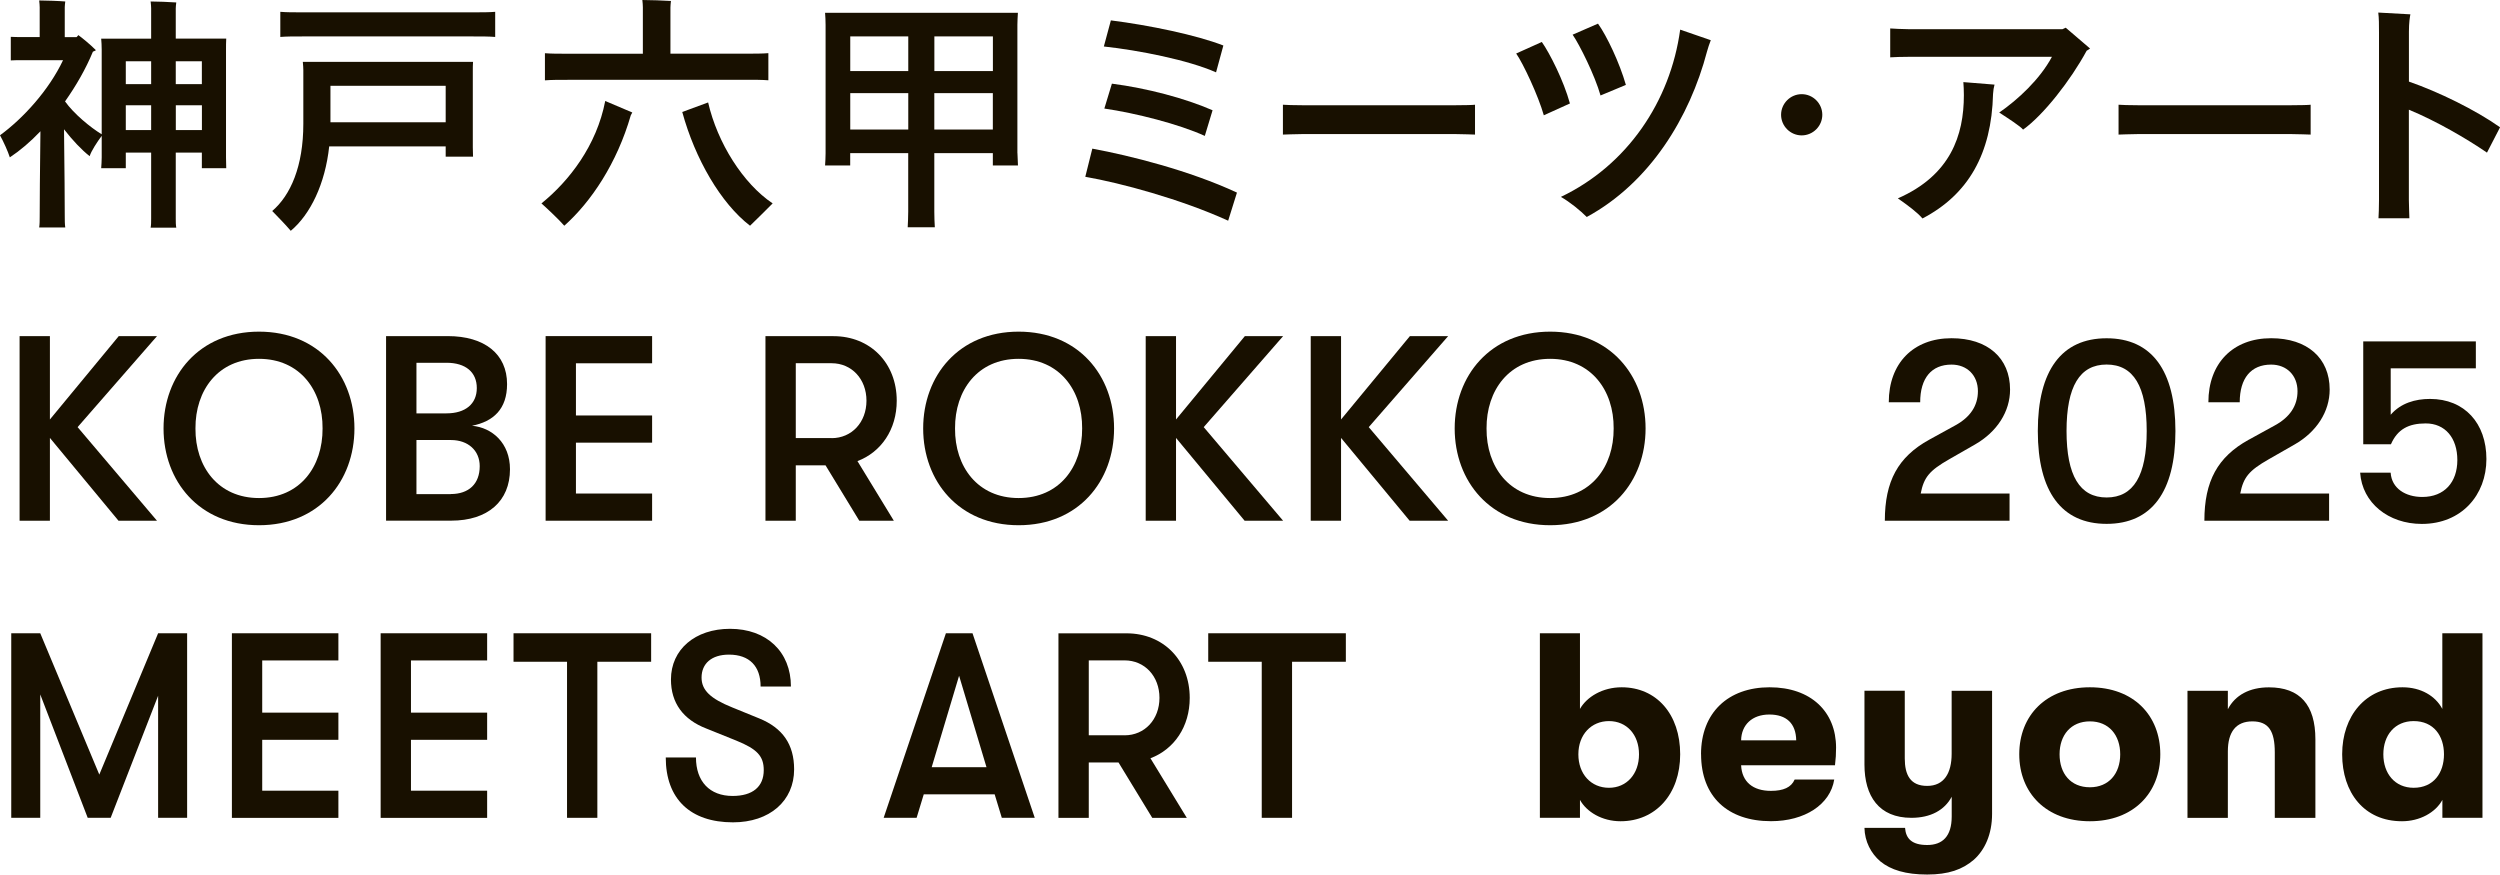
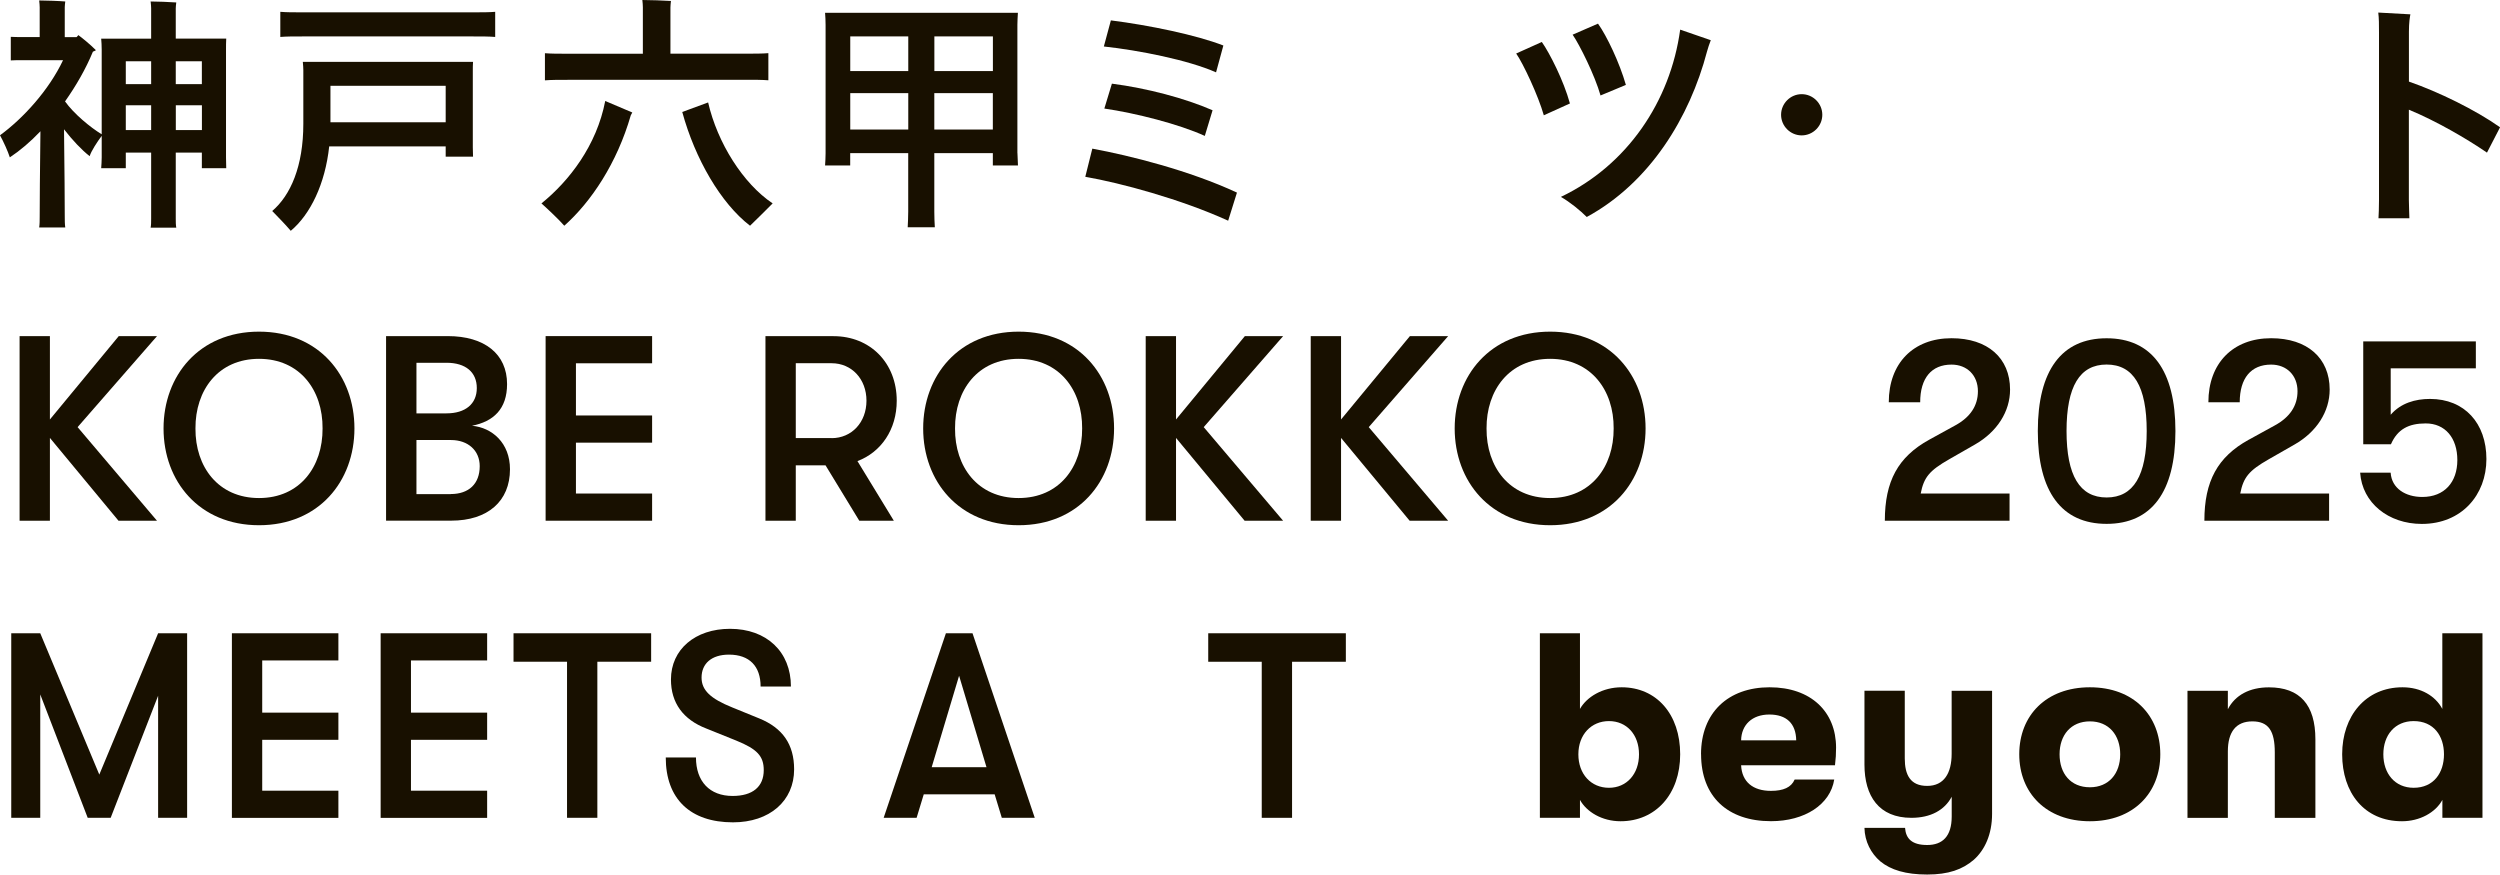
<svg xmlns="http://www.w3.org/2000/svg" id="_レイヤー_2" data-name="レイヤー 2" viewBox="0 0 437.81 153.15">
  <defs>
    <style>
      .cls-1 {
        fill: #181000;
      }
    </style>
  </defs>
  <g id="logo">
    <g>
      <path class="cls-1" d="M39.58,27.57l.04,1.89h-4.27v-2.73h-4.57v11.56c0,.57,0,1.1.09,1.58h-4.49c.09-.44.09-1.05.09-1.58v-11.56h-4.44v2.73h-4.31c.04-.57.09-1.23.09-1.89v-3.78c-.79,1.06-1.85,2.68-2.11,3.56-1.41-1.1-3.03-2.82-4.49-4.71.09,5.32.13,14.6.13,15.26s0,1.36.09,1.94h-4.57c.09-.53.09-1.28.09-1.94s.04-9.54.13-14.91c-1.76,1.85-3.56,3.38-5.36,4.57-.31-1.01-1.14-2.82-1.72-3.87,4.05-2.95,8.58-7.92,11.04-13.15H3.74c-.62,0-1.23,0-1.85.04v-4.13c.62.04,1.23.04,1.85.04h3.21V1.27c0-.22-.04-.84-.09-1.19,1.01,0,3.65.09,4.57.18-.04.31-.09.75-.09,1.01v5.23h2.07c.13-.13.22-.22.31-.35.66.48,1.98,1.54,3.08,2.64-.13.09-.31.18-.53.26-1.23,2.99-2.95,5.98-4.88,8.71,1.54,2.16,4.4,4.53,6.42,5.76v-14.86c0-.66-.04-1.32-.09-1.89h8.75V1.45c0-.22-.04-.84-.09-1.19.97,0,3.56.09,4.49.17-.04.31-.09.75-.09,1.01v5.32h8.84c-.04.66-.04,1.23-.04,1.89v18.91ZM22.03,10.73v4h4.44v-4h-4.44ZM22.03,22.78h4.44v-4.35h-4.44v4.35ZM30.78,10.73v4h4.57v-4h-4.57ZM35.36,22.78v-4.35h-4.57v4.35h4.57Z" />
      <path class="cls-1" d="M82.8,12.44v13.37l.04,1.63h-4.79v-1.8h-20.4c-.7,6.55-3.3,11.92-6.73,14.78-.75-.88-2.29-2.51-3.25-3.47,3.21-2.73,5.45-7.83,5.45-15.26v-9.41c0-.31-.04-1.01-.09-1.45h29.81c-.04.53-.04,1.06-.04,1.63ZM86.72,2.07v4.4c-1.06-.09-2.33-.09-3.91-.09h-29.81c-1.63,0-2.86,0-3.91.09V2.07c1.06.09,2.29.09,3.91.09h29.81c1.58,0,2.86,0,3.91-.09ZM78.05,21.41v-6.38h-20.18v6.38h20.18Z" />
      <path class="cls-1" d="M105.98,17.68l4.75,2.02-.26.48c-2.42,8.4-6.95,15.17-11.65,19.35-.88-1.01-2.77-2.81-4-3.91,4.84-3.91,9.67-10.12,11.17-17.94ZM99.56,13.98c-1.72,0-3.03,0-4.13.09v-4.75c1.1.09,2.42.09,4.13.09h13.02V1.27c0-.26-.04-.92-.09-1.27,1.1,0,4,.09,5.01.17-.04.35-.09.84-.09,1.14v8.09h13.02c1.71,0,3.03,0,4.13-.09v4.75c-1.1-.09-2.42-.09-4.13-.09h-30.87ZM135.31,35.62c-1.23,1.23-3.12,3.12-3.96,3.91-5.1-3.91-9.63-11.7-11.87-19.92l4.53-1.67c1.63,7.08,6.11,14.2,11.3,17.68Z" />
      <path class="cls-1" d="M178.18,26.82l.09,2.16h-4.4v-2.16h-10.25v10.25c0,.92.04,1.93.09,2.73h-4.75c.04-.79.09-1.8.09-2.73v-10.25h-10.16v2.16h-4.4c.04-.62.09-1.41.09-2.16V4.35c0-.7-.04-1.5-.09-2.11h33.77c-.04.7-.09,1.41-.09,2.11v22.47ZM148.9,6.38v6.07h10.16v-6.07h-10.16ZM159.06,22.69v-6.38h-10.16v6.38h10.16ZM163.63,6.38v6.07h10.25v-6.07h-10.25ZM173.87,22.69v-6.38h-10.25v6.38h10.25Z" />
      <path class="cls-1" d="M190.06,30.96l1.23-4.93c6.64,1.23,17.02,3.83,25.33,7.7l-1.54,4.92c-8.31-3.78-18.78-6.6-25.02-7.69ZM193.31,8.14l1.23-4.57c6.68.84,14.95,2.55,19.7,4.4l-1.28,4.7c-4.88-2.16-13.54-3.87-19.66-4.53ZM193.4,19l1.32-4.35c6.11.79,12.8,2.55,17.63,4.66l-1.36,4.49c-4.53-2.07-12.14-4-17.59-4.79Z" />
-       <path class="cls-1" d="M258.31,23.57c-.31,0-2.02-.09-3.43-.09h-26.78c-1.32,0-3.12.09-3.43.09v-5.23c.31.04,2.02.09,3.43.09h26.78c1.5,0,3.17-.04,3.43-.09v5.23Z" />
      <path class="cls-1" d="M265.52,9.37l4.49-2.02c1.36,1.93,3.83,6.77,4.92,10.77l-4.57,2.07c-.97-3.43-3.61-9.06-4.84-10.82ZM273.35,34.48c11.61-5.54,19.17-16.71,20.89-29.29l5.36,1.85c-.22.53-.53,1.5-.66,1.98-3.03,11.52-9.98,22.96-21.06,28.98-1.1-1.1-2.9-2.59-4.53-3.52ZM275.41,6.07l4.44-1.93c1.54,2.15,3.78,6.86,4.88,10.73l-4.44,1.85c-.97-3.47-3.69-8.93-4.88-10.64Z" />
      <path class="cls-1" d="M311.91,20.1c0-1.98,1.63-3.61,3.61-3.61s3.61,1.63,3.61,3.61-1.63,3.61-3.61,3.61-3.61-1.63-3.61-3.61Z" />
-       <path class="cls-1" d="M366.04,8.49l-.62.4c-2.81,5.19-7.56,11.26-11.13,13.81-.44-.57-2.68-2.02-4.18-2.99,3.25-2.24,7.12-5.81,9.23-9.76h-25.11c-1.01,0-2.59.04-3.21.09v-5.06c.62.04,2.11.13,3.21.13h26.96l.57-.26,4.26,3.65ZM343.84,14.38l5.45.44c-.13.48-.22.97-.26,1.63-.26,10.51-4.35,17.63-12.36,21.81-.88-1.05-2.55-2.29-4.31-3.52,9.23-4.05,11.56-11.04,11.56-18.07,0-.79-.04-1.67-.09-2.29Z" />
-       <path class="cls-1" d="M404.65,23.57c-.31,0-2.02-.09-3.43-.09h-26.78c-1.32,0-3.12.09-3.43.09v-5.23c.31.04,2.02.09,3.43.09h26.78c1.5,0,3.17-.04,3.43-.09v5.23Z" />
      <path class="cls-1" d="M421.85,19.22v15.83c0,1.01.09,2.59.09,3.17h-5.41c.04-.53.09-2.07.09-3.17V5.72c0-1.32,0-2.55-.13-3.52l5.63.31c-.09.39-.26,1.45-.26,3.03v8.75c5.19,1.8,11.61,4.93,15.96,8l-2.29,4.44c-3.52-2.42-8.88-5.54-13.68-7.52Z" />
      <path class="cls-1" d="M8.74,76.69v14.5H3.43v-32.32h5.31v14.59l12.05-14.59h6.7l-13.9,15.93,13.9,16.39h-6.74l-12.01-14.5Z" />
      <path class="cls-1" d="M28.64,75.03c0-9.23,6.23-16.95,16.72-16.95s16.71,7.71,16.71,16.95-6.23,16.95-16.71,16.95-16.72-7.71-16.72-16.95ZM45.36,87.22c7.16,0,11.17-5.49,11.13-12.19.05-6.69-3.97-12.19-11.13-12.19s-11.17,5.5-11.13,12.19c-.05,6.7,3.97,12.19,11.13,12.19Z" />
      <path class="cls-1" d="M67.61,58.86h10.8c6.46,0,10.39,3.14,10.39,8.4,0,4.39-2.4,6.56-6.14,7.3,3.51.32,6.65,3,6.65,7.62,0,5.59-3.88,9-10.3,9h-11.4v-32.32ZM78.19,72.39c3.32,0,5.31-1.66,5.31-4.43s-1.94-4.43-5.31-4.43h-5.26v8.87h5.26ZM78.93,86.52c3.19,0,5.08-1.8,5.08-4.89,0-2.72-2.03-4.57-5.03-4.57h-6.05v9.47h6Z" />
      <path class="cls-1" d="M95.55,58.86h18.65v4.76h-13.34v9.14h13.34v4.76h-13.34v8.91h13.34v4.76h-18.65v-32.32Z" />
      <path class="cls-1" d="M144.58,81.49h-5.22v9.7h-5.31v-32.32h11.91c6.46,0,11.08,4.71,11.08,11.31,0,5.03-2.72,9-6.88,10.57l6.37,10.44h-6.05l-5.91-9.7ZM145.64,76.73c3.51,0,6.1-2.77,6.1-6.56s-2.59-6.56-6.1-6.56h-6.28v13.11h6.28Z" />
      <path class="cls-1" d="M161.67,75.03c0-9.23,6.23-16.95,16.72-16.95s16.71,7.71,16.71,16.95-6.23,16.95-16.71,16.95-16.72-7.71-16.72-16.95ZM178.38,87.22c7.16,0,11.17-5.49,11.13-12.19.05-6.69-3.97-12.19-11.13-12.19s-11.17,5.5-11.13,12.19c-.05,6.7,3.97,12.19,11.13,12.19Z" />
      <path class="cls-1" d="M205.95,76.69v14.5h-5.31v-32.32h5.31v14.59l12.05-14.59h6.7l-13.9,15.93,13.9,16.39h-6.74l-12.01-14.5Z" />
      <path class="cls-1" d="M234.85,76.69v14.5h-5.31v-32.32h5.31v14.59l12.05-14.59h6.7l-13.9,15.93,13.9,16.39h-6.74l-12.01-14.5Z" />
      <path class="cls-1" d="M254.75,75.03c0-9.23,6.23-16.95,16.72-16.95s16.71,7.71,16.71,16.95-6.23,16.95-16.71,16.95-16.72-7.71-16.72-16.95ZM271.46,87.22c7.16,0,11.17-5.49,11.13-12.19.05-6.69-3.97-12.19-11.13-12.19s-11.17,5.5-11.13,12.19c-.05,6.7,3.97,12.19,11.13,12.19Z" />
      <path class="cls-1" d="M337.84,77.01l4.62-2.54c2.59-1.43,3.92-3.42,3.92-5.96,0-2.77-1.89-4.66-4.62-4.66-3.51,0-5.49,2.36-5.49,6.6h-5.5c0-6.83,4.29-11.22,10.99-11.22,6.33,0,10.25,3.46,10.25,9,0,3.83-2.26,7.39-6.14,9.61l-4.52,2.59c-3.46,1.98-4.43,3.14-4.99,6h15.56v4.76h-21.84c0-6.93,2.31-11.17,7.76-14.18Z" />
      <path class="cls-1" d="M356.87,75.49c0-10.62,4.16-16.25,12.05-16.25s12.05,5.63,12.05,16.25-4.16,16.25-12.05,16.25-12.05-5.63-12.05-16.25ZM368.92,87.12c4.71,0,7.02-3.83,7.02-11.64s-2.31-11.64-7.02-11.64-7.02,3.83-7.02,11.64,2.31,11.64,7.02,11.64Z" />
      <path class="cls-1" d="M393.81,77.01l4.62-2.54c2.59-1.43,3.92-3.42,3.92-5.96,0-2.77-1.89-4.66-4.62-4.66-3.51,0-5.5,2.36-5.5,6.6h-5.49c0-6.83,4.29-11.22,10.99-11.22,6.33,0,10.25,3.46,10.25,9,0,3.83-2.26,7.39-6.14,9.61l-4.53,2.59c-3.46,1.98-4.43,3.14-4.99,6h15.56v4.76h-21.84c0-6.93,2.31-11.17,7.76-14.18Z" />
      <path class="cls-1" d="M413.3,82.78h5.36c.18,2.77,2.63,4.25,5.54,4.25,3.88,0,6.14-2.59,6.14-6.46s-2.12-6.42-5.54-6.42c-3,0-4.94,1.02-6.09,3.65h-4.85v-18.01h19.72v4.71h-14.91v8.13c1.75-2.03,4.29-2.77,6.88-2.77,6.05,0,9.88,4.25,9.88,10.53s-4.34,11.36-11.31,11.36c-5.86,0-10.44-3.69-10.8-8.96Z" />
      <path class="cls-1" d="M1.97,110.9h5.08l10.34,24.75,10.3-24.75h5.08v32.32h-5.08v-21.38l-8.31,21.38h-4.02l-8.31-21.61v21.61H1.97v-32.32Z" />
      <path class="cls-1" d="M40.61,110.9h18.65v4.76h-13.34v9.14h13.34v4.76h-13.34v8.91h13.34v4.76h-18.65v-32.32Z" />
      <path class="cls-1" d="M66.66,110.9h18.65v4.76h-13.34v9.14h13.34v4.76h-13.34v8.91h13.34v4.76h-18.65v-32.32Z" />
-       <path class="cls-1" d="M99.3,115.89h-9.37v-4.99h24.1v4.99h-9.42v27.33h-5.31v-27.33Z" />
+       <path class="cls-1" d="M99.3,115.89h-9.37v-4.99h24.1v4.99h-9.42v27.33h-5.31Z" />
      <path class="cls-1" d="M116.57,132.65h5.31c0,4.2,2.4,6.74,6.42,6.74,3.51,0,5.45-1.62,5.45-4.52,0-2.45-1.15-3.69-4.8-5.17l-5.26-2.12c-4.06-1.57-6.19-4.48-6.19-8.59,0-5.26,4.25-8.87,10.34-8.87,6.42,0,10.67,4.02,10.67,10.11h-5.31c0-3.55-1.94-5.59-5.54-5.59-3.05,0-4.8,1.57-4.8,4.02,0,2.22,1.57,3.69,5.36,5.22l4.76,1.94c4.06,1.66,6.09,4.52,6.09,8.91,0,5.54-4.29,9.28-10.71,9.28-7.48,0-11.77-4.11-11.77-11.36Z" />
      <path class="cls-1" d="M165.65,110.9h4.66l10.9,32.32h-5.77l-1.25-4.11h-12.42l-1.25,4.11h-5.77l10.9-32.32ZM172.76,134.36l-4.8-16.02-4.8,16.02h9.6Z" />
-       <path class="cls-1" d="M195.89,133.53h-5.22v9.7h-5.31v-32.32h11.91c6.46,0,11.08,4.71,11.08,11.31,0,5.03-2.72,9-6.88,10.57l6.37,10.44h-6.05l-5.91-9.7ZM196.95,128.77c3.51,0,6.1-2.77,6.1-6.56s-2.59-6.56-6.1-6.56h-6.28v13.11h6.28Z" />
      <path class="cls-1" d="M220.96,115.89h-9.37v-4.99h24.1v4.99h-9.42v27.33h-5.31v-27.33Z" />
      <path class="cls-1" d="M294.24,132.09c0,6.97-4.29,11.73-10.44,11.73-3.28,0-5.96-1.66-7.11-3.74v3.14h-7.02v-32.32h7.02v13.25c1.2-2.12,3.97-3.79,7.3-3.79,6.1,0,10.25,4.71,10.25,11.73ZM281.77,137.96c3.09,0,5.26-2.4,5.26-5.86s-2.17-5.82-5.26-5.82-5.36,2.35-5.36,5.82,2.22,5.86,5.36,5.86Z" />
      <path class="cls-1" d="M297.89,132.09c0-7.29,4.76-11.73,12.01-11.73s11.64,4.29,11.64,10.57c0,1.15-.05,1.85-.19,3.09h-16.44c.14,2.91,2.08,4.48,5.22,4.48,2.17,0,3.56-.6,4.16-1.99h6.93c-.69,4.39-5.17,7.3-11.08,7.3-7.57,0-12.24-4.29-12.24-11.73ZM314.56,129.65c-.05-2.96-1.71-4.52-4.71-4.52s-4.89,1.8-4.94,4.52h9.65Z" />
      <path class="cls-1" d="M348.86,120.97v21.56c0,3.6-1.29,6.33-3.19,8.03-1.99,1.71-4.43,2.59-8.17,2.59s-6.37-.79-8.22-2.31c-1.62-1.39-2.72-3.46-2.77-5.86h7.11c.14,1.89,1.2,3,3.88,3s4.29-1.52,4.29-4.99v-3.46c-1.25,2.35-3.69,3.69-7.06,3.69-5.68,0-8.22-3.79-8.22-9.33v-12.93h7.06v11.87c0,2.86.97,4.8,3.92,4.8s4.29-2.22,4.29-5.63v-11.03h7.07Z" />
      <path class="cls-1" d="M353.62,132.09c0-6.79,4.71-11.73,12.37-11.73s12.33,4.94,12.33,11.73-4.71,11.73-12.33,11.73-12.37-4.94-12.37-11.73ZM365.99,137.87c3.32,0,5.31-2.4,5.31-5.77s-1.99-5.77-5.31-5.77-5.31,2.4-5.31,5.77,1.94,5.77,5.31,5.77Z" />
      <path class="cls-1" d="M383.08,120.97h7.07v3.23c1.29-2.49,3.83-3.83,7.2-3.83,5.4,0,8.13,3.05,8.13,9.1v13.76h-7.11v-11.45c0-3.74-1.06-5.45-3.93-5.45s-4.29,1.85-4.29,5.26v11.64h-7.07v-22.26Z" />
      <path class="cls-1" d="M434.74,110.9v32.32h-7.02v-3.14c-1.2,2.22-3.97,3.74-7.07,3.74-6.65,0-10.48-5.03-10.48-11.73s4.11-11.73,10.57-11.73c3.23,0,5.77,1.52,6.97,3.79v-13.25h7.02ZM422.69,137.96c3.51,0,5.31-2.63,5.31-5.86s-1.8-5.82-5.31-5.82c-3.28,0-5.31,2.45-5.31,5.82s2.03,5.86,5.31,5.86Z" />
    </g>
  </g>
</svg>